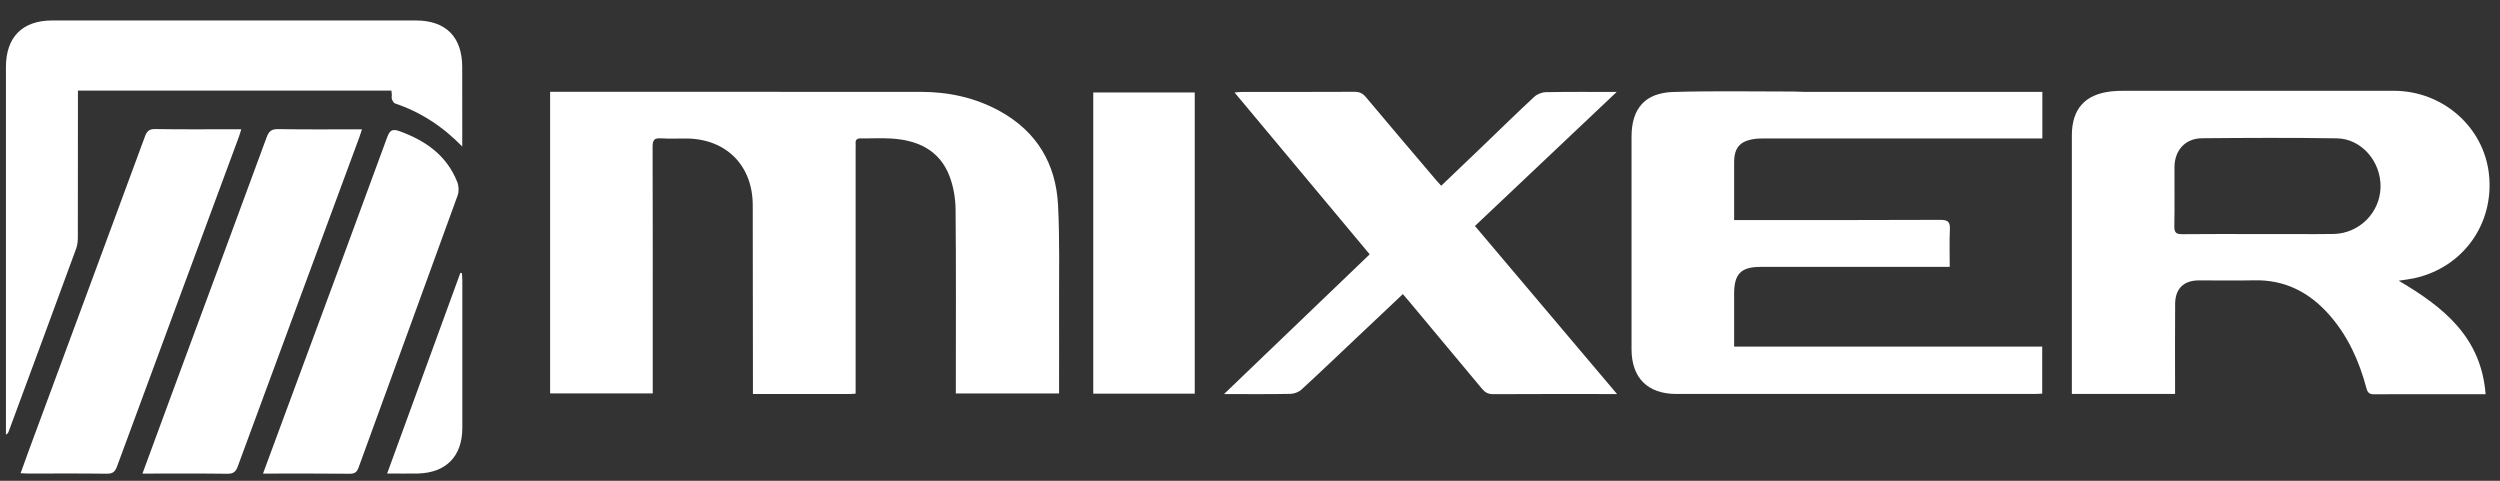
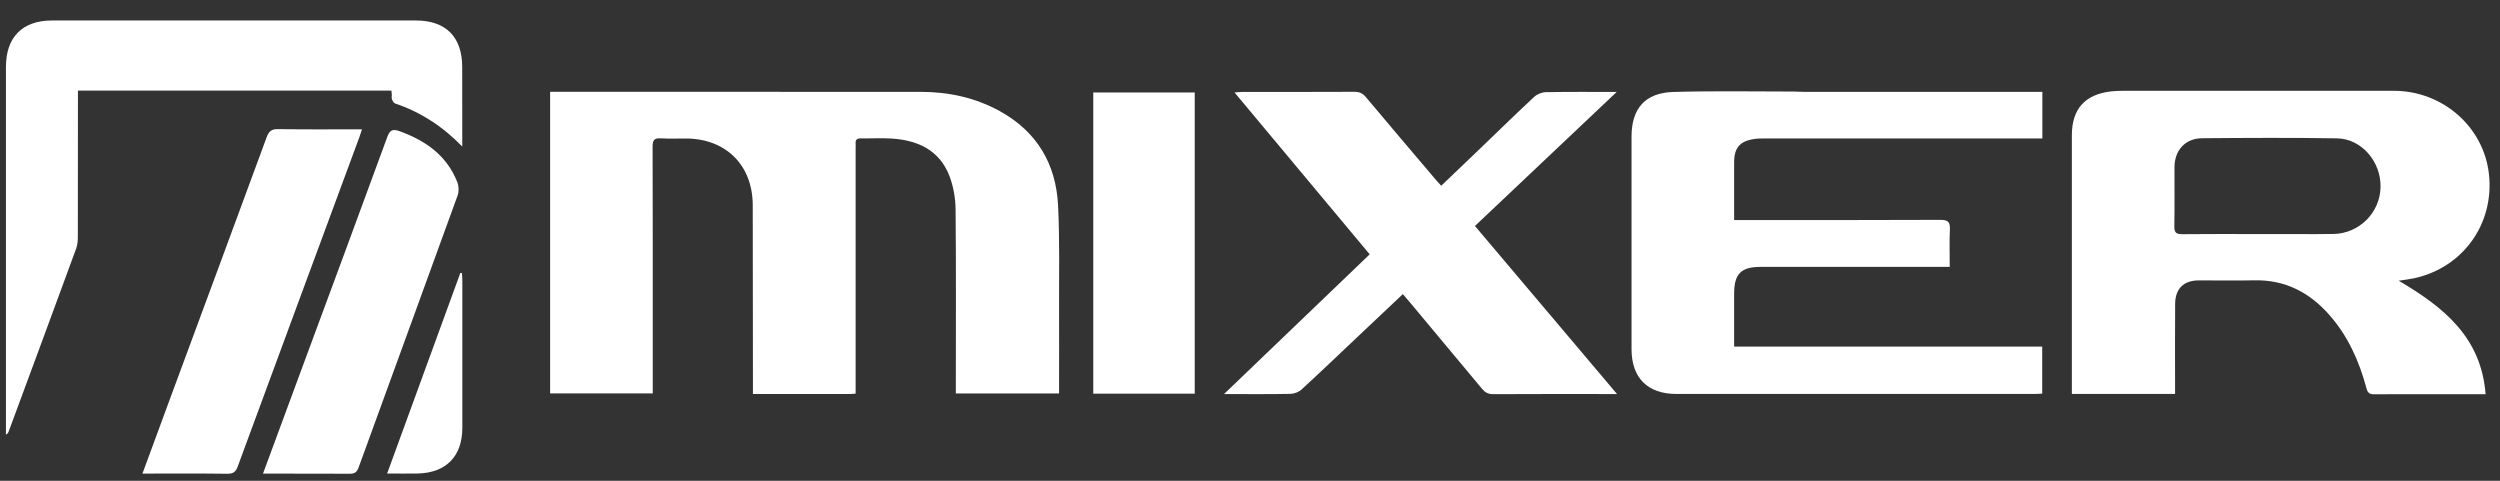
<svg xmlns="http://www.w3.org/2000/svg" width="104" height="20" viewBox="0 0 104 20" fill="none">
  <rect x="0" y="0" width="104" height="20" fill="#333333" stroke="none" />
  <path d="M35.595 16.376C35.493 16.382 35.432 16.391 35.373 16.391C34.04 16.391 32.708 16.391 31.322 16.391C31.322 16.25 31.322 16.13 31.322 16.011C31.319 13.521 31.316 11.031 31.314 8.541C31.314 6.895 30.225 5.788 28.581 5.762C28.219 5.757 27.855 5.778 27.495 5.755C27.22 5.737 27.148 5.826 27.148 6.101C27.158 8.882 27.154 11.663 27.154 14.443C27.154 15.075 27.154 15.707 27.154 16.364H22.885V3.819C23 3.819 23.108 3.819 23.219 3.819C28.244 3.819 33.27 3.818 38.295 3.821C39.46 3.821 40.574 4.06 41.601 4.628C43.133 5.476 43.929 6.816 44.015 8.539C44.089 10.009 44.051 11.485 44.057 12.958C44.062 13.965 44.057 14.971 44.057 15.978C44.057 16.1 44.057 16.222 44.057 16.367H39.763V16.013C39.763 13.574 39.776 11.136 39.752 8.697C39.746 8.242 39.664 7.762 39.503 7.336C39.087 6.242 38.18 5.831 37.083 5.763C36.66 5.737 36.235 5.763 35.811 5.757C35.651 5.755 35.581 5.811 35.594 5.974C35.6 6.057 35.594 6.141 35.594 6.224C35.594 9.461 35.594 12.699 35.594 15.935V16.372L35.595 16.376Z" fill="white" style="fill:white;fill-opacity:1;" />
  <path d="M99.786 11.677C101.64 12.771 103.216 14.011 103.401 16.399C102.743 16.399 102.155 16.399 101.569 16.399C100.638 16.399 99.709 16.394 98.777 16.402C98.581 16.404 98.498 16.356 98.443 16.148C98.144 15.024 97.675 13.979 96.9 13.1C96.072 12.159 95.05 11.631 93.77 11.661C93.005 11.679 92.24 11.662 91.475 11.664C90.847 11.664 90.491 12.004 90.486 12.639C90.476 13.76 90.483 14.88 90.483 16.001C90.483 16.123 90.483 16.245 90.483 16.387H86.189C86.189 16.278 86.189 16.171 86.189 16.062C86.189 12.587 86.189 9.11 86.189 5.634C86.189 4.532 86.735 3.923 87.831 3.801C87.984 3.784 88.14 3.778 88.295 3.778C92.059 3.778 95.822 3.778 99.587 3.778C101.609 3.778 103.318 5.271 103.539 7.232C103.773 9.303 102.465 11.131 100.431 11.575C100.24 11.616 100.044 11.638 99.787 11.677H99.786ZM93.923 9.737C94.45 9.737 94.978 9.737 95.505 9.737C96.031 9.737 96.559 9.745 97.086 9.733C98.15 9.709 99.011 8.842 99.031 7.783C99.05 6.72 98.241 5.771 97.214 5.755C95.343 5.725 93.472 5.735 91.602 5.751C90.903 5.758 90.46 6.255 90.458 6.959C90.455 7.78 90.468 8.598 90.452 9.418C90.447 9.689 90.545 9.745 90.791 9.742C91.834 9.73 92.879 9.737 93.923 9.737Z" fill="white" style="fill:white;fill-opacity:1;" />
  <path d="M84.962 3.821V5.76C84.819 5.76 84.689 5.76 84.559 5.76C80.847 5.76 77.133 5.76 73.421 5.76C73.277 5.76 73.132 5.76 72.989 5.781C72.382 5.865 72.141 6.144 72.14 6.753C72.14 7.54 72.14 8.328 72.14 9.154C72.309 9.154 72.452 9.154 72.594 9.154C75.304 9.154 78.012 9.159 80.722 9.146C81.041 9.146 81.13 9.237 81.115 9.547C81.091 10.052 81.109 10.56 81.109 11.103C80.954 11.103 80.832 11.103 80.712 11.103C78.219 11.103 75.728 11.103 73.236 11.103C72.428 11.103 72.14 11.395 72.14 12.212C72.14 12.937 72.14 13.661 72.14 14.418H84.956V16.374C84.852 16.379 84.743 16.389 84.635 16.389C79.671 16.389 74.707 16.389 69.744 16.389C68.543 16.389 67.873 15.724 67.872 14.524C67.868 11.577 67.868 8.63 67.872 5.684C67.872 4.514 68.436 3.86 69.606 3.826C71.269 3.776 72.934 3.809 74.6 3.808C74.744 3.808 74.889 3.821 75.034 3.821C78.21 3.821 81.383 3.821 84.559 3.821C84.682 3.821 84.806 3.821 84.965 3.821H84.962Z" fill="white" style="fill:white;fill-opacity:1;" />
  <path d="M61.357 9.4C63.322 11.723 65.27 14.027 67.269 16.392C67.106 16.392 67.029 16.392 66.95 16.392C65.337 16.392 63.723 16.387 62.111 16.397C61.897 16.397 61.77 16.317 61.644 16.164C60.638 14.953 59.628 13.745 58.618 12.537C58.539 12.443 58.458 12.352 58.358 12.235C57.701 12.854 57.064 13.454 56.428 14.057C55.667 14.775 54.912 15.499 54.142 16.205C54.027 16.311 53.838 16.382 53.681 16.385C52.795 16.402 51.908 16.393 50.919 16.393C52.977 14.42 54.97 12.507 56.979 10.58C55.103 8.334 53.247 6.111 51.357 3.847C51.493 3.837 51.579 3.824 51.666 3.824C53.227 3.824 54.789 3.827 56.35 3.819C56.556 3.819 56.691 3.883 56.822 4.042C57.793 5.2 58.774 6.352 59.753 7.505C59.812 7.575 59.876 7.642 59.954 7.728C60.52 7.187 61.072 6.661 61.624 6.131C62.356 5.428 63.08 4.718 63.824 4.028C63.944 3.916 64.144 3.837 64.309 3.834C65.258 3.816 66.209 3.825 67.254 3.825C65.255 5.717 63.313 7.552 61.355 9.403L61.357 9.4Z" fill="white" style="fill:white;fill-opacity:1;" />
  <path d="M3.242 3.77C3.242 3.915 3.242 4.037 3.242 4.159C3.242 6.059 3.243 7.958 3.238 9.856C3.238 10.019 3.224 10.191 3.168 10.343C2.238 12.879 1.3 15.412 0.362 17.947C0.346 17.993 0.323 18.038 0.247 18.081C0.247 17.973 0.247 17.868 0.247 17.76C0.247 12.768 0.247 7.778 0.247 2.786C0.247 1.545 0.932 0.852 2.166 0.852C7.212 0.851 12.258 0.851 17.305 0.852C18.545 0.852 19.225 1.537 19.228 2.78C19.231 3.745 19.228 4.71 19.23 5.674C19.23 5.793 19.23 5.912 19.23 6.095C18.399 5.244 17.487 4.659 16.433 4.303C16.375 4.283 16.331 4.192 16.304 4.125C16.283 4.07 16.301 4.001 16.299 3.94C16.298 3.889 16.29 3.839 16.283 3.77H3.238H3.242Z" fill="white" style="fill:white;fill-opacity:1;" />
-   <path d="M0.857 19.686C0.984 19.333 1.101 19.003 1.223 18.674C2.825 14.346 4.43 10.018 6.026 5.687C6.108 5.465 6.197 5.364 6.458 5.369C7.544 5.387 8.63 5.377 9.714 5.377C9.807 5.377 9.899 5.377 10.037 5.377C9.996 5.506 9.971 5.601 9.937 5.694C8.245 10.265 6.552 14.836 4.866 19.409C4.787 19.623 4.689 19.709 4.451 19.706C3.355 19.691 2.259 19.699 1.163 19.699C1.073 19.699 0.982 19.693 0.857 19.686Z" fill="white" style="fill:white;fill-opacity:1;" />
  <path d="M5.926 19.701C6.334 18.592 6.725 17.526 7.12 16.46C8.445 12.879 9.773 9.298 11.091 5.714C11.183 5.465 11.29 5.366 11.569 5.371C12.716 5.391 13.863 5.379 15.059 5.379C15.015 5.513 14.984 5.615 14.947 5.714C13.261 10.277 11.571 14.838 9.891 19.402C9.806 19.637 9.697 19.711 9.45 19.708C8.293 19.693 7.135 19.701 5.929 19.701H5.926Z" fill="white" style="fill:white;fill-opacity:1;" />
  <path d="M49.701 16.376H45.48V3.847H49.701V16.376Z" fill="white" style="fill:white;fill-opacity:1;" />
-   <path d="M10.941 19.701C11.486 18.227 12.012 16.802 12.539 15.377C13.73 12.156 14.927 8.937 16.106 5.712C16.212 5.422 16.32 5.349 16.615 5.455C17.699 5.847 18.584 6.46 19.023 7.575C19.088 7.739 19.098 7.965 19.038 8.128C17.671 11.902 16.291 15.669 14.92 19.442C14.849 19.637 14.764 19.709 14.55 19.707C13.362 19.694 12.174 19.701 10.941 19.701Z" fill="white" style="fill:white;fill-opacity:1;" />
+   <path d="M10.941 19.701C11.486 18.227 12.012 16.802 12.539 15.377C13.73 12.156 14.927 8.937 16.106 5.712C16.212 5.422 16.32 5.349 16.615 5.455C17.699 5.847 18.584 6.46 19.023 7.575C19.088 7.739 19.098 7.965 19.038 8.128C17.671 11.902 16.291 15.669 14.92 19.442C14.849 19.637 14.764 19.709 14.55 19.707Z" fill="white" style="fill:white;fill-opacity:1;" />
  <path d="M16.104 19.7C17.127 16.894 18.139 14.124 19.151 11.353C19.172 11.355 19.194 11.356 19.215 11.358C19.221 11.454 19.233 11.548 19.233 11.643C19.233 13.696 19.236 15.748 19.233 17.8C19.231 18.985 18.555 19.673 17.374 19.698C16.964 19.706 16.553 19.698 16.104 19.698V19.7Z" fill="white" style="fill:white;fill-opacity:1;" />
</svg>